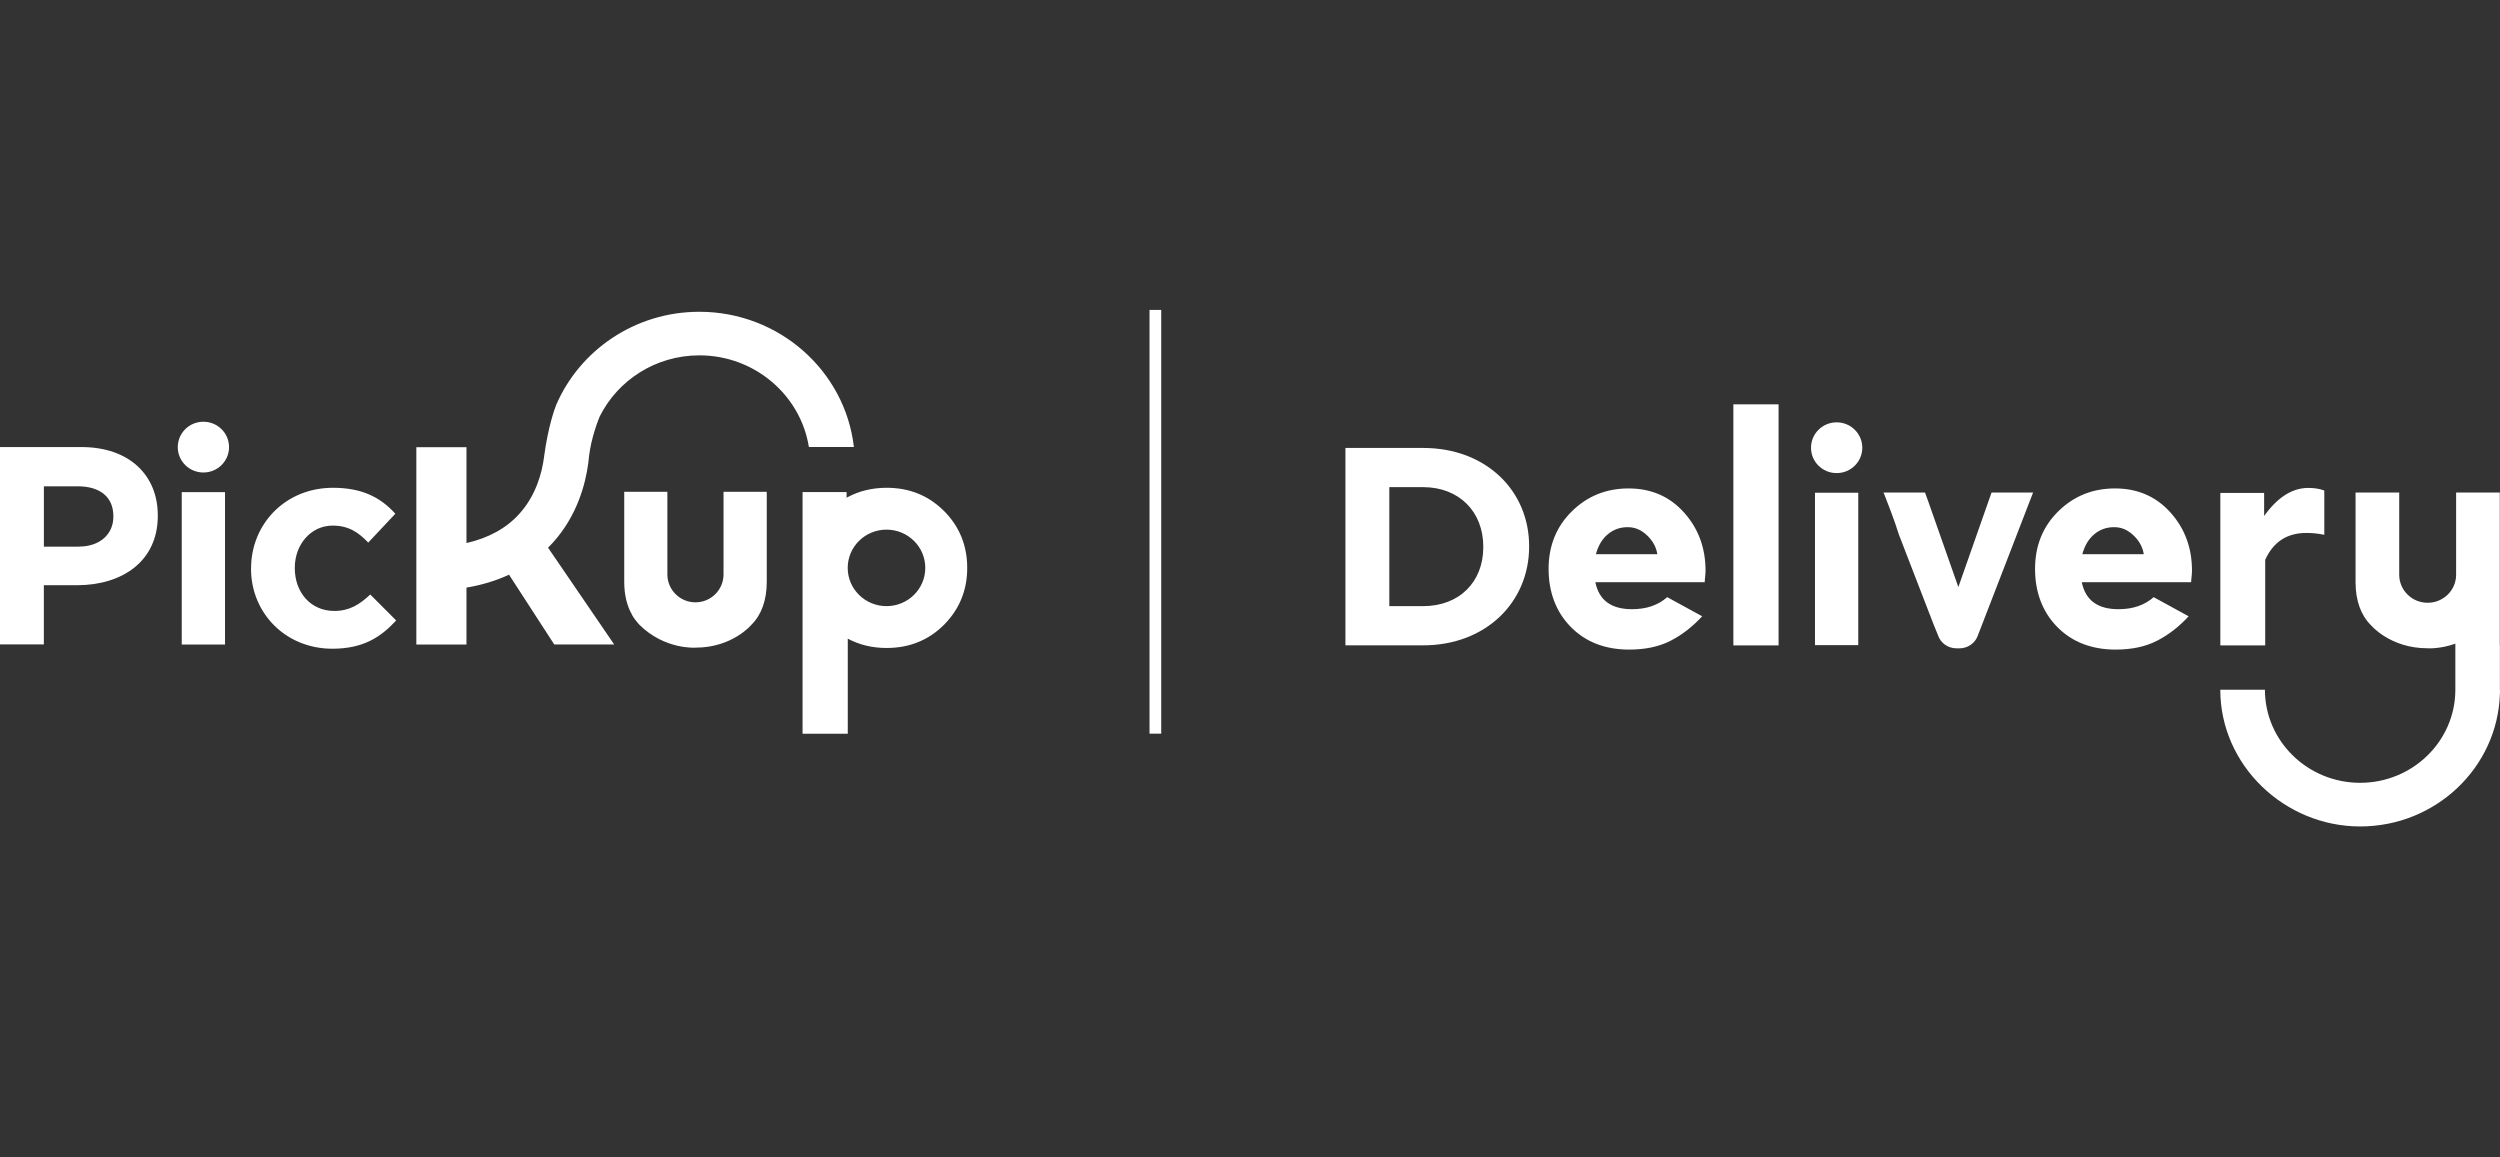
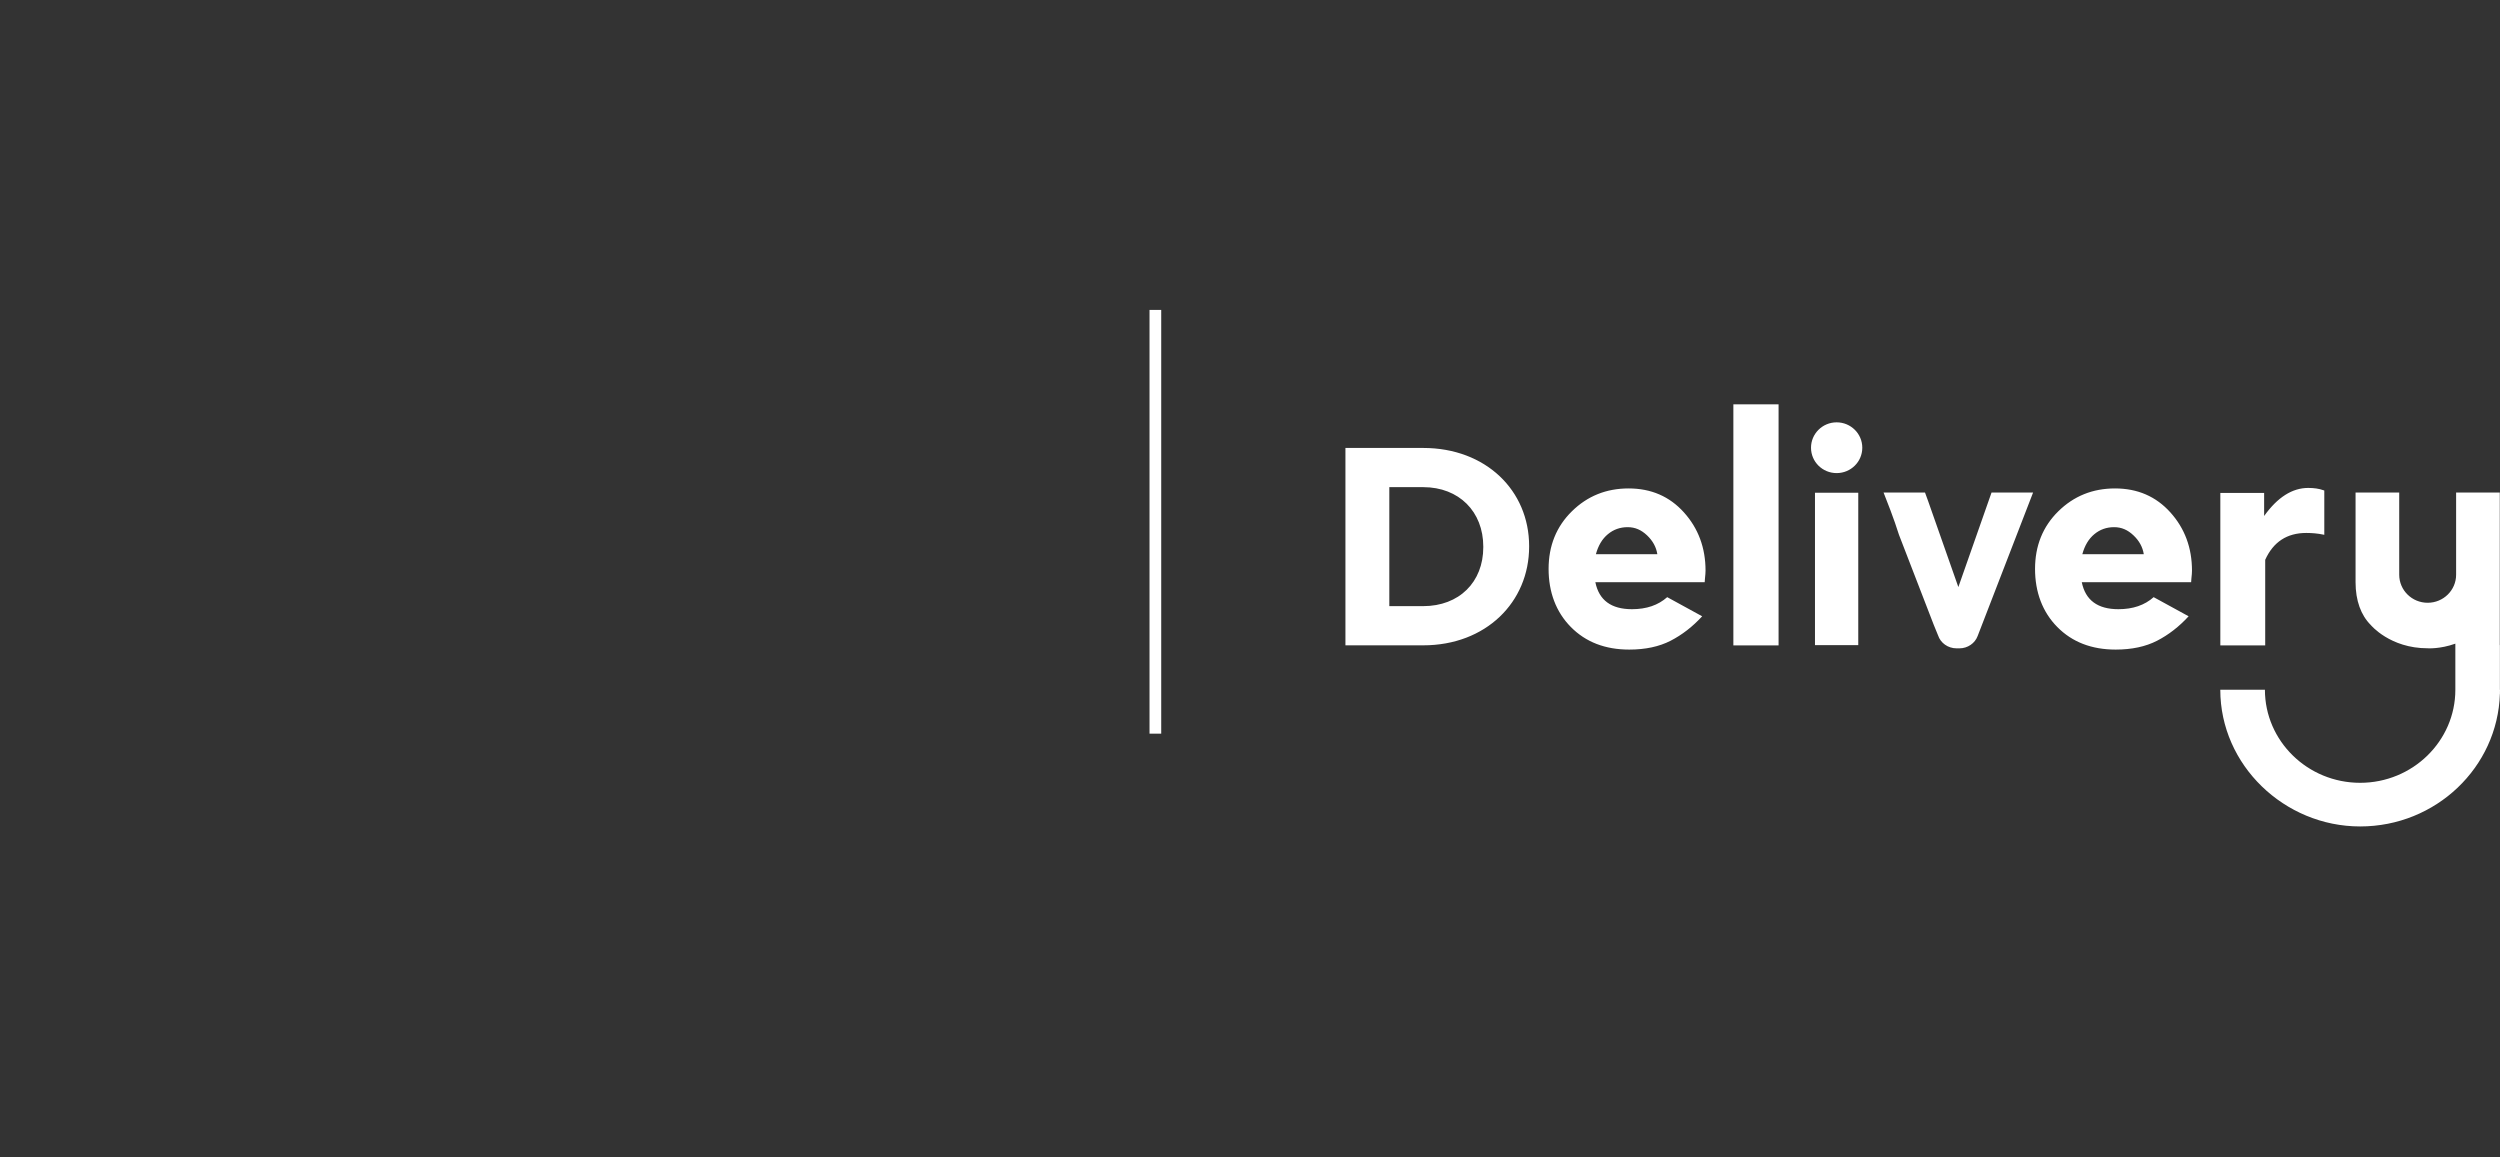
<svg xmlns="http://www.w3.org/2000/svg" width="121" height="56" viewBox="0 0 121 56" fill="none">
  <rect x="0" y="0" width="121" height="56" fill="#333333" stroke="none" />
  <path d="M68.883 21.681H65.119V31.234H68.883C71.915 31.234 74.01 29.147 74.01 26.456V26.43C74.01 23.741 71.915 21.681 68.883 21.681ZM71.791 26.485C71.791 28.178 70.62 29.337 68.883 29.337H67.243V23.578H68.883C70.62 23.578 71.791 24.766 71.791 26.456V26.483V26.485ZM91.106 24.817C91.106 24.817 91.111 24.826 91.111 24.831C91.111 24.831 91.108 24.822 91.106 24.817ZM121 33.386C121 33.418 121 33.449 120.998 33.48V33.581H120.995C120.889 37.139 117.897 40 114.231 40C110.564 40 107.462 37.032 107.462 33.384H109.622C109.622 35.868 111.69 37.888 114.231 37.888C116.772 37.888 118.839 35.868 118.839 33.384C118.839 32.96 118.839 31.933 118.839 31.223V31.153C118.09 31.422 117.497 31.377 117.497 31.377C115.673 31.377 114.747 30.252 114.747 30.252C114.269 29.777 114.009 29.068 114.009 28.178V23.838H116.122V27.817C116.122 28.566 116.738 29.174 117.499 29.174C118.26 29.174 118.876 28.566 118.876 27.817V23.838H120.989V31.223H120.995V33.384H120.998L121 33.386ZM77.242 26.822C77.355 26.405 77.547 26.082 77.822 25.855C78.093 25.629 78.413 25.515 78.777 25.515C79.142 25.515 79.436 25.647 79.715 25.909C79.993 26.172 80.161 26.477 80.215 26.822H77.242ZM78.825 23.64C77.742 23.64 76.827 24.01 76.078 24.748C75.328 25.486 74.952 26.416 74.952 27.537C74.952 28.658 75.312 29.622 76.03 30.348C76.748 31.075 77.69 31.44 78.854 31.44C79.635 31.44 80.304 31.297 80.858 31.012C81.413 30.727 81.923 30.331 82.385 29.828L80.693 28.902C80.256 29.292 79.688 29.485 78.988 29.485C77.982 29.485 77.391 29.05 77.215 28.178H82.507C82.507 28.133 82.512 28.073 82.521 27.994C82.53 27.916 82.537 27.846 82.541 27.781C82.546 27.716 82.548 27.663 82.548 27.618C82.548 26.515 82.199 25.575 81.504 24.802C80.809 24.028 79.914 23.64 78.825 23.64ZM100.785 26.822C100.899 26.405 101.091 26.082 101.365 25.855C101.637 25.629 101.956 25.515 102.321 25.515C102.685 25.515 102.98 25.647 103.258 25.909C103.537 26.172 103.705 26.477 103.759 26.822H100.785ZM102.368 23.64C101.286 23.64 100.371 24.01 99.621 24.748C98.872 25.486 98.496 26.416 98.496 27.537C98.496 28.658 98.856 29.622 99.574 30.348C100.292 31.075 101.234 31.44 102.398 31.44C103.179 31.44 103.847 31.297 104.402 31.012C104.957 30.727 105.467 30.331 105.929 29.828L104.237 28.902C103.8 29.292 103.231 29.485 102.531 29.485C101.526 29.485 100.935 29.05 100.758 28.178H106.051C106.051 28.133 106.055 28.073 106.064 27.994C106.073 27.916 106.08 27.846 106.085 27.781C106.089 27.716 106.092 27.663 106.092 27.618C106.092 26.515 105.743 25.575 105.048 24.802C104.352 24.028 103.458 23.64 102.368 23.64ZM87.845 23.847H89.94V31.223H87.845V23.845V23.847ZM87.653 21.67C87.653 20.993 88.207 20.441 88.894 20.441C89.58 20.441 90.135 20.991 90.135 21.67C90.135 22.349 89.58 22.898 88.894 22.898C88.207 22.898 87.653 22.349 87.653 21.67ZM83.895 19.571H86.083V31.236H83.895V19.569V19.571ZM112.496 23.744V25.885L112.435 25.873C112.181 25.82 111.91 25.795 111.624 25.795C110.691 25.795 110.028 26.228 109.636 27.095V31.238H107.464V23.858H109.584V24.974C110.231 24.069 110.943 23.616 111.719 23.616C112 23.616 112.24 23.652 112.435 23.721L112.496 23.741V23.744ZM96.385 23.84H98.401L95.717 30.786C95.588 31.131 95.241 31.38 94.834 31.38H94.7C94.279 31.38 93.923 31.117 93.803 30.754L93.591 30.236L91.908 25.878C91.785 25.49 91.652 25.107 91.511 24.735C91.511 24.735 91.507 24.726 91.507 24.721C91.507 24.717 91.505 24.714 91.502 24.71C91.385 24.398 91.274 24.111 91.165 23.84H93.171L93.319 24.246L94.784 28.414L96.39 23.84H96.385Z" fill="white" />
-   <path d="M0 21.638H3.943C6.246 21.638 7.637 22.99 7.637 24.941V24.968C7.637 27.178 5.9 28.324 3.734 28.324H2.122V31.189H0V21.638ZM3.805 26.456C4.867 26.456 5.487 25.829 5.487 25.01V24.983C5.487 24.042 4.826 23.537 3.764 23.537H2.124V26.459H3.807L3.805 26.456ZM12.152 27.532V27.506C12.152 25.369 13.803 23.609 16.116 23.609C17.54 23.609 18.428 24.084 19.134 24.865L17.823 26.261C17.343 25.759 16.865 25.439 16.102 25.439C15.031 25.439 14.268 26.373 14.268 27.476V27.503C14.268 28.649 15.015 29.57 16.186 29.57C16.906 29.57 17.4 29.263 17.921 28.774L19.175 30.03C18.441 30.826 17.594 31.398 16.086 31.398C13.815 31.398 12.15 29.667 12.15 27.53L12.152 27.532ZM8.796 31.194H10.891V23.82H8.796V31.196V31.194ZM9.845 22.869C10.528 22.869 11.086 22.32 11.086 21.641C11.086 20.961 10.531 20.412 9.845 20.412C9.158 20.412 8.604 20.961 8.604 21.641C8.604 22.32 9.158 22.869 9.845 22.869ZM35.019 23.838V27.802C35.019 28.548 34.41 29.153 33.66 29.153C32.91 29.153 32.301 28.548 32.301 27.802V23.838H30.213V28.16C30.213 28.795 30.347 29.333 30.596 29.763H30.591C30.634 29.846 30.707 29.947 30.777 30.037C30.782 30.041 30.784 30.046 30.788 30.05C30.87 30.156 30.945 30.236 30.945 30.236C32.174 31.458 33.665 31.346 33.665 31.346C35.467 31.346 36.382 30.225 36.382 30.225C36.855 29.75 37.111 29.046 37.111 28.158V23.835H35.023L35.019 23.838ZM32.299 23.802H30.211V23.838H32.299V23.802ZM35.019 23.802V23.838H37.107V23.802H35.019ZM45.674 24.717C44.927 23.974 43.987 23.6 42.884 23.609C42.198 23.614 41.58 23.766 41.029 24.06C41.011 24.069 40.993 24.078 40.975 24.089V23.815H38.844V35.512H41.032V30.911C41.598 31.214 42.234 31.366 42.941 31.362C44.044 31.355 44.979 30.967 45.715 30.214C46.451 29.461 46.822 28.532 46.813 27.456C46.807 26.38 46.424 25.459 45.676 24.717H45.674ZM42.907 29.337C41.87 29.337 41.029 28.508 41.029 27.485C41.029 26.463 41.87 25.634 42.907 25.634C43.944 25.634 44.784 26.463 44.784 27.485C44.784 28.508 43.944 29.337 42.907 29.337ZM33.848 15.09C30.732 15.09 28.057 16.953 26.918 19.601C26.841 19.798 26.531 20.65 26.341 22.049C26.336 22.078 26.334 22.107 26.329 22.138C26.23 22.889 25.944 23.972 25.14 24.865C24.513 25.564 23.652 26.037 22.577 26.284V21.643H20.151V31.194H22.577V28.441C23.329 28.313 24.015 28.104 24.637 27.815L26.825 31.191H29.726L26.526 26.508C26.608 26.427 26.687 26.344 26.764 26.259C27.928 24.965 28.336 23.45 28.474 22.405C28.481 22.358 28.485 22.313 28.49 22.268L28.494 22.23C28.499 22.194 28.501 22.161 28.503 22.127C28.614 21.152 28.979 20.271 29.029 20.152C29.901 18.405 31.733 17.199 33.85 17.199C36.527 17.199 38.751 19.127 39.15 21.636H41.326V21.618C40.9 17.953 37.712 15.09 33.848 15.09ZM41.322 21.623V21.641H41.324C41.324 21.641 41.324 21.629 41.322 21.623Z" fill="white" />
  <path d="M56.203 15H55.637V35.509H56.203V15Z" fill="white" />
</svg>